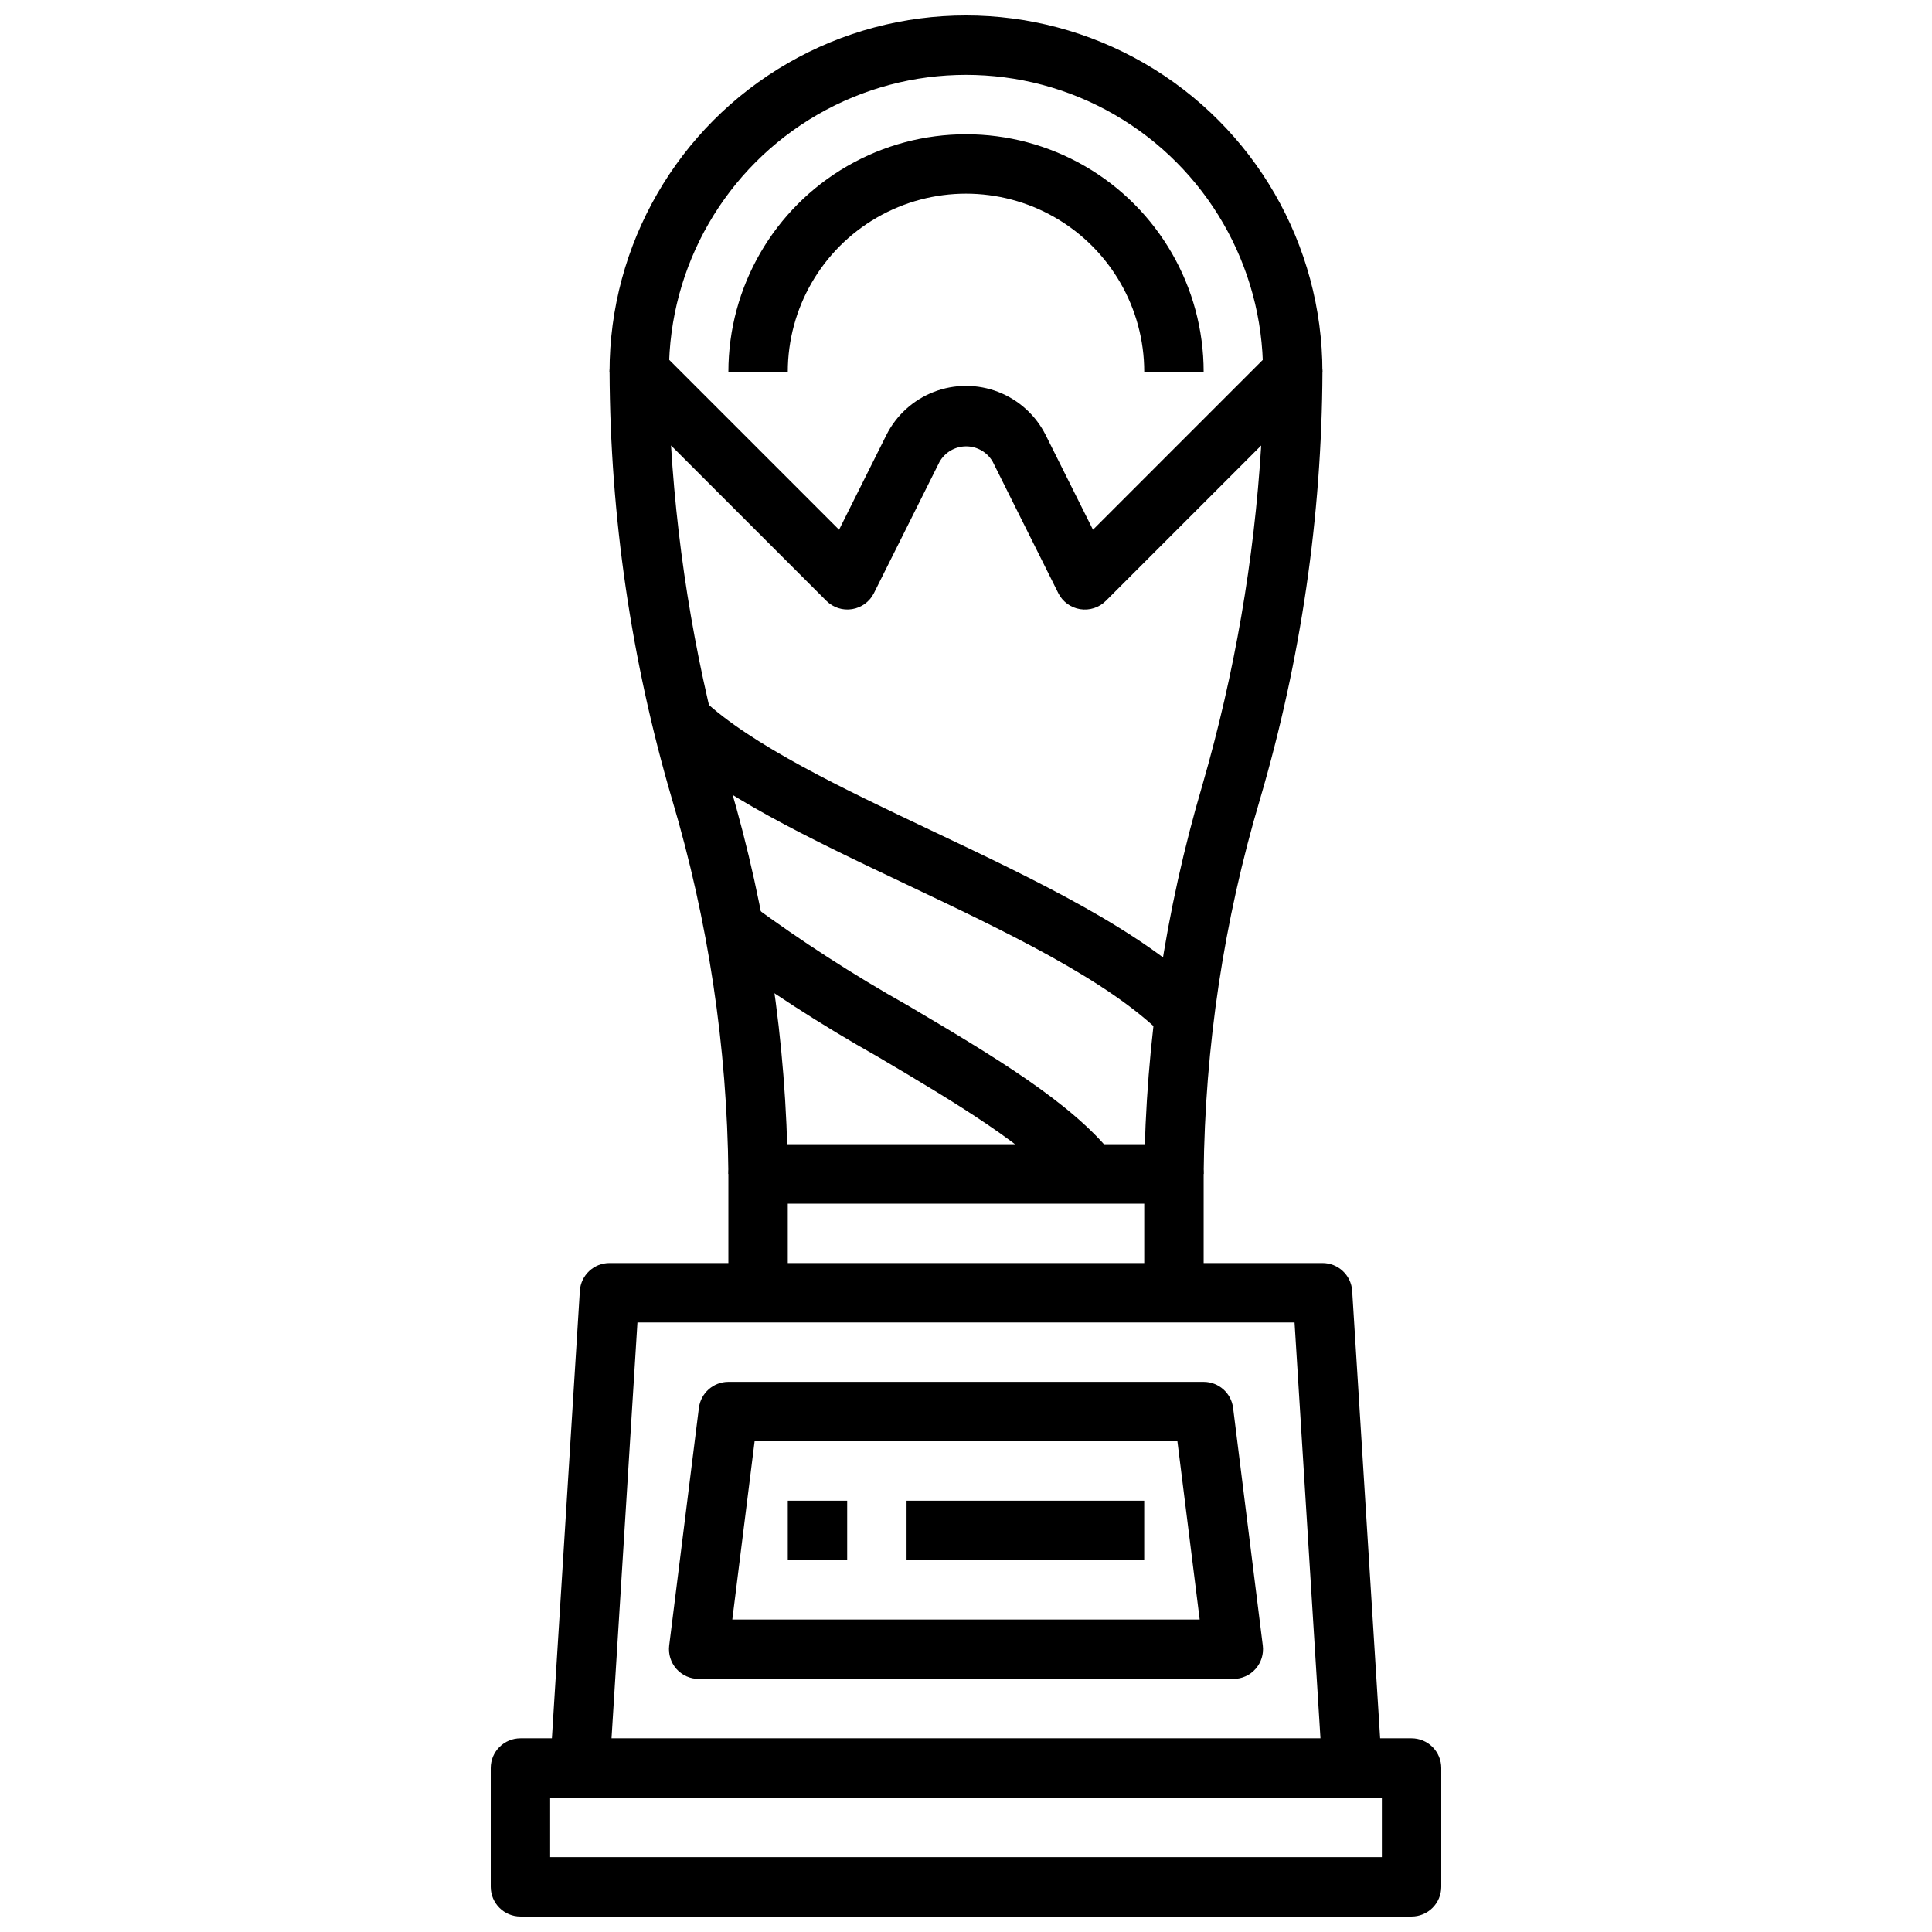
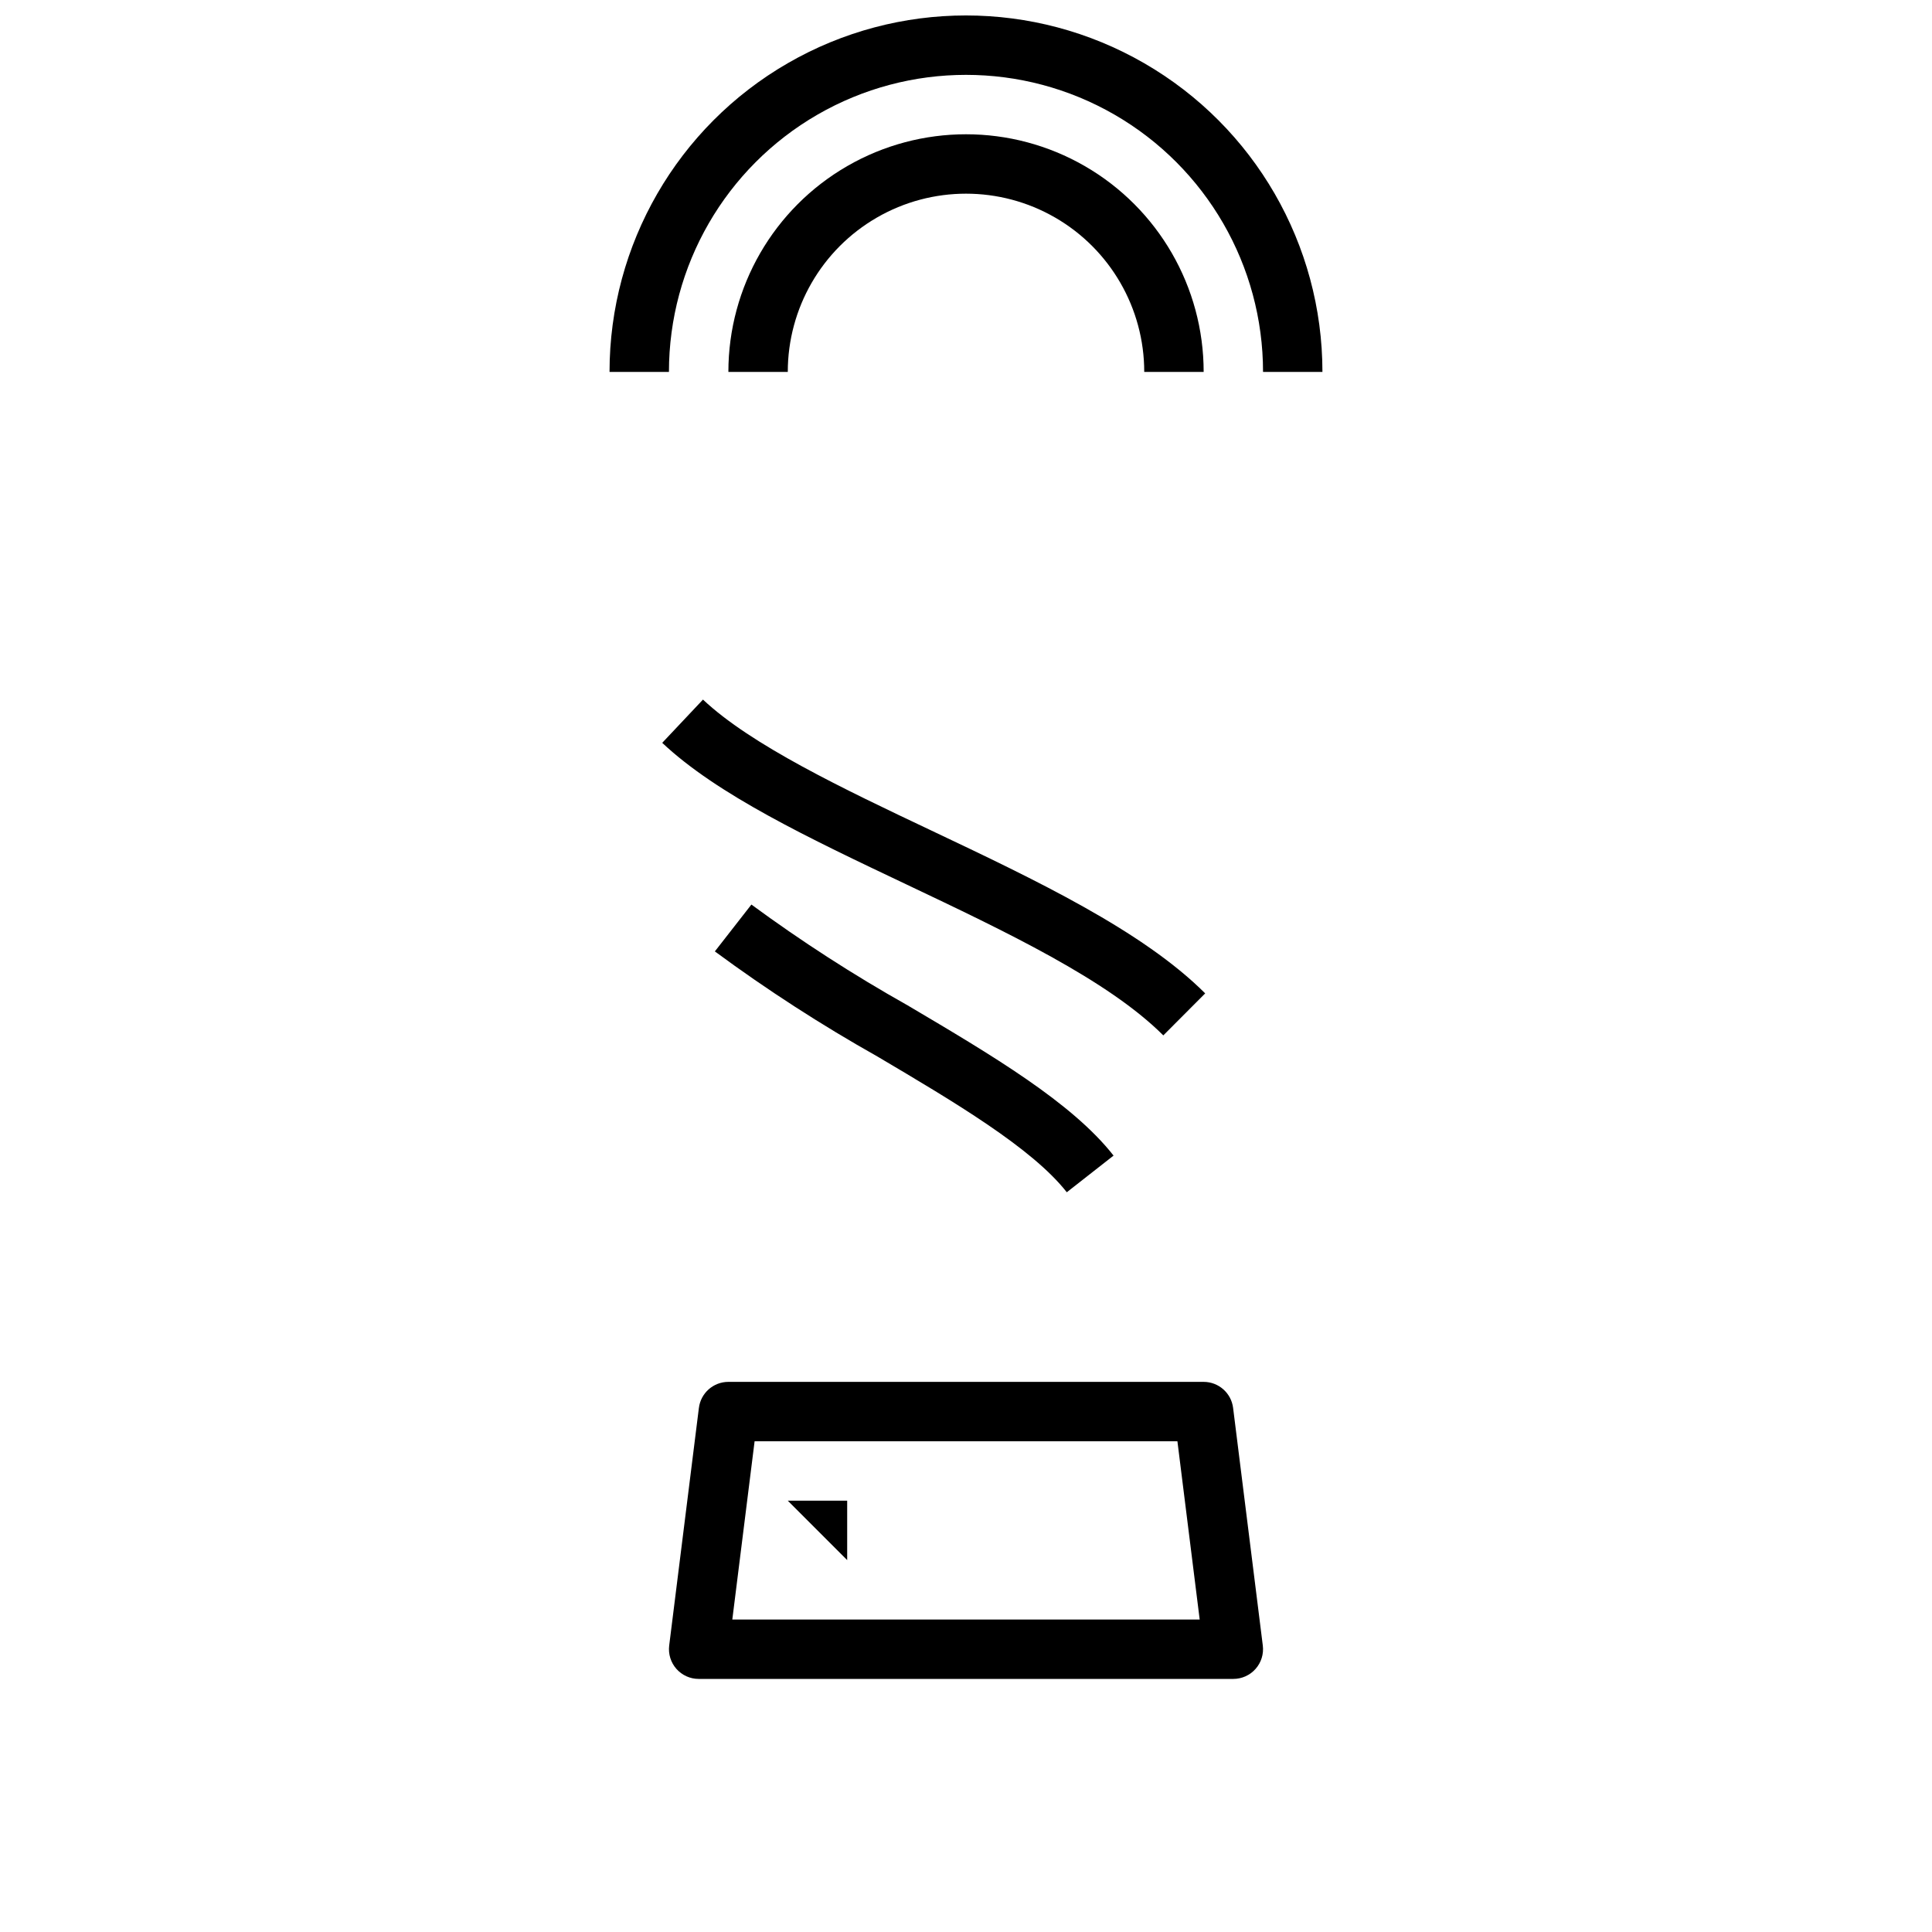
<svg xmlns="http://www.w3.org/2000/svg" width="800px" height="800px" version="1.1" viewBox="144 144 512 512">
  <defs>
    <clipPath id="b">
      <path d="m274 604h252v47.902h-252z" />
    </clipPath>
    <clipPath id="a">
      <path d="m305 148.09h190v94.906h-190z" />
    </clipPath>
  </defs>
  <g clip-path="url(#b)">
-     <path d="m518.08 651.9h-236.16c-4.348 0-7.871-3.523-7.871-7.871v-31.488c0-4.348 3.523-7.871 7.871-7.871h236.16c2.09 0 4.09 0.828 5.566 2.305 1.477 1.477 2.305 3.481 2.305 5.566v31.488c0 2.086-0.828 4.09-2.305 5.566-1.477 1.477-3.477 2.305-5.566 2.305zm-228.29-15.742h220.42v-15.746h-220.42z" />
-   </g>
-   <path d="m494.46 613.03-7.391-118.57h-174.14l-7.391 118.57-15.742-0.977 7.871-125.95c0.258-4.156 3.707-7.391 7.871-7.383h188.93c4.164-0.008 7.617 3.227 7.875 7.383l7.871 125.95z" />
+     </g>
  <path d="m470.85 588.93h-141.7c-2.254 0-4.402-0.969-5.898-2.66-1.492-1.695-2.188-3.945-1.91-6.188l7.871-62.977h0.004c0.492-3.938 3.84-6.894 7.809-6.894h125.95c3.969 0 7.316 2.957 7.809 6.894l7.871 62.977c0.281 2.242-0.414 4.492-1.91 6.188-1.492 1.691-3.641 2.66-5.898 2.66zm-132.78-15.742h123.86l-5.902-47.23-112.05-0.004z" />
-   <path d="m352.77 541.7h15.742v15.742h-15.742z" />
-   <path d="m384.25 541.7h62.977v15.742h-62.977z" />
-   <path d="m462.98 486.59h-15.746v-23.613h-94.465v23.617l-15.742-0.004v-31.488c0-4.348 3.523-7.871 7.871-7.871h110.21c2.09 0 4.09 0.828 5.566 2.305 1.477 1.477 2.309 3.481 2.309 5.566z" />
+   <path d="m352.77 541.7h15.742v15.742z" />
  <g clip-path="url(#a)">
    <path d="m494.46 242.56h-15.742c0-28.125-15.004-54.113-39.359-68.176-24.355-14.059-54.363-14.059-78.723 0-24.355 14.062-39.359 40.051-39.359 68.176h-15.742c0-33.75 18.004-64.934 47.23-81.809s65.238-16.875 94.465 0c29.227 16.875 47.23 48.059 47.23 81.809z" />
  </g>
-   <path d="m462.98 455.1h-15.746c0.359-34.984 5.57-69.75 15.484-103.3 8.449-29.254 13.652-59.348 15.516-89.738l-41.18 41.18v-0.004c-1.789 1.785-4.324 2.602-6.82 2.195-2.492-0.402-4.641-1.98-5.773-4.242l-17.375-34.816c-1.445-2.527-4.133-4.086-7.043-4.086-2.914 0-5.602 1.559-7.047 4.086l-17.398 34.809c-1.133 2.262-3.277 3.84-5.773 4.242-2.492 0.406-5.031-0.41-6.82-2.195l-41.18-41.18v0.004c1.867 30.391 7.07 60.484 15.516 89.738 9.898 33.559 15.09 68.328 15.43 103.31h-15.742c-0.32-33.656-5.356-67.102-14.957-99.359-10.793-36.766-16.359-74.867-16.531-113.18 0-3.184 1.918-6.055 4.859-7.273 2.941-1.215 6.324-0.543 8.578 1.707l47.383 47.383 12.516-25.047v-0.004c2.625-5.258 7.121-9.352 12.605-11.473 5.484-2.121 11.562-2.121 17.043 0 5.484 2.121 9.98 6.215 12.609 11.473l12.516 25.047 47.383-47.383-0.004 0.004c2.254-2.25 5.637-2.922 8.578-1.707 2.941 1.219 4.859 4.09 4.859 7.273-0.172 38.316-5.738 76.418-16.531 113.18-9.598 32.258-14.633 65.703-14.953 99.359z" />
  <path d="m462.98 242.56h-15.746c0-16.875-9.004-32.469-23.617-40.906s-32.617-8.438-47.23 0c-14.613 8.438-23.617 24.031-23.617 40.906h-15.742c0-22.5 12.004-43.289 31.488-54.539s43.488-11.25 62.977 0c19.484 11.25 31.488 32.039 31.488 54.539z" />
  <path d="m452.29 418.39c-14.703-14.695-41.848-27.551-68.102-40.02-25.758-12.219-50.098-23.766-64.691-37.512l10.801-11.461c12.785 12.043 37.109 23.617 60.613 34.746 27.457 13.02 55.852 26.488 72.477 43.113z" />
  <path d="m426.71 459.96c-9.18-11.723-30.023-24.051-50.176-35.969-14.922-8.395-29.312-17.699-43.09-27.859l9.684-12.414c13.25 9.742 27.082 18.664 41.422 26.727 22.395 13.242 43.547 25.758 54.555 39.801z" />
</svg>